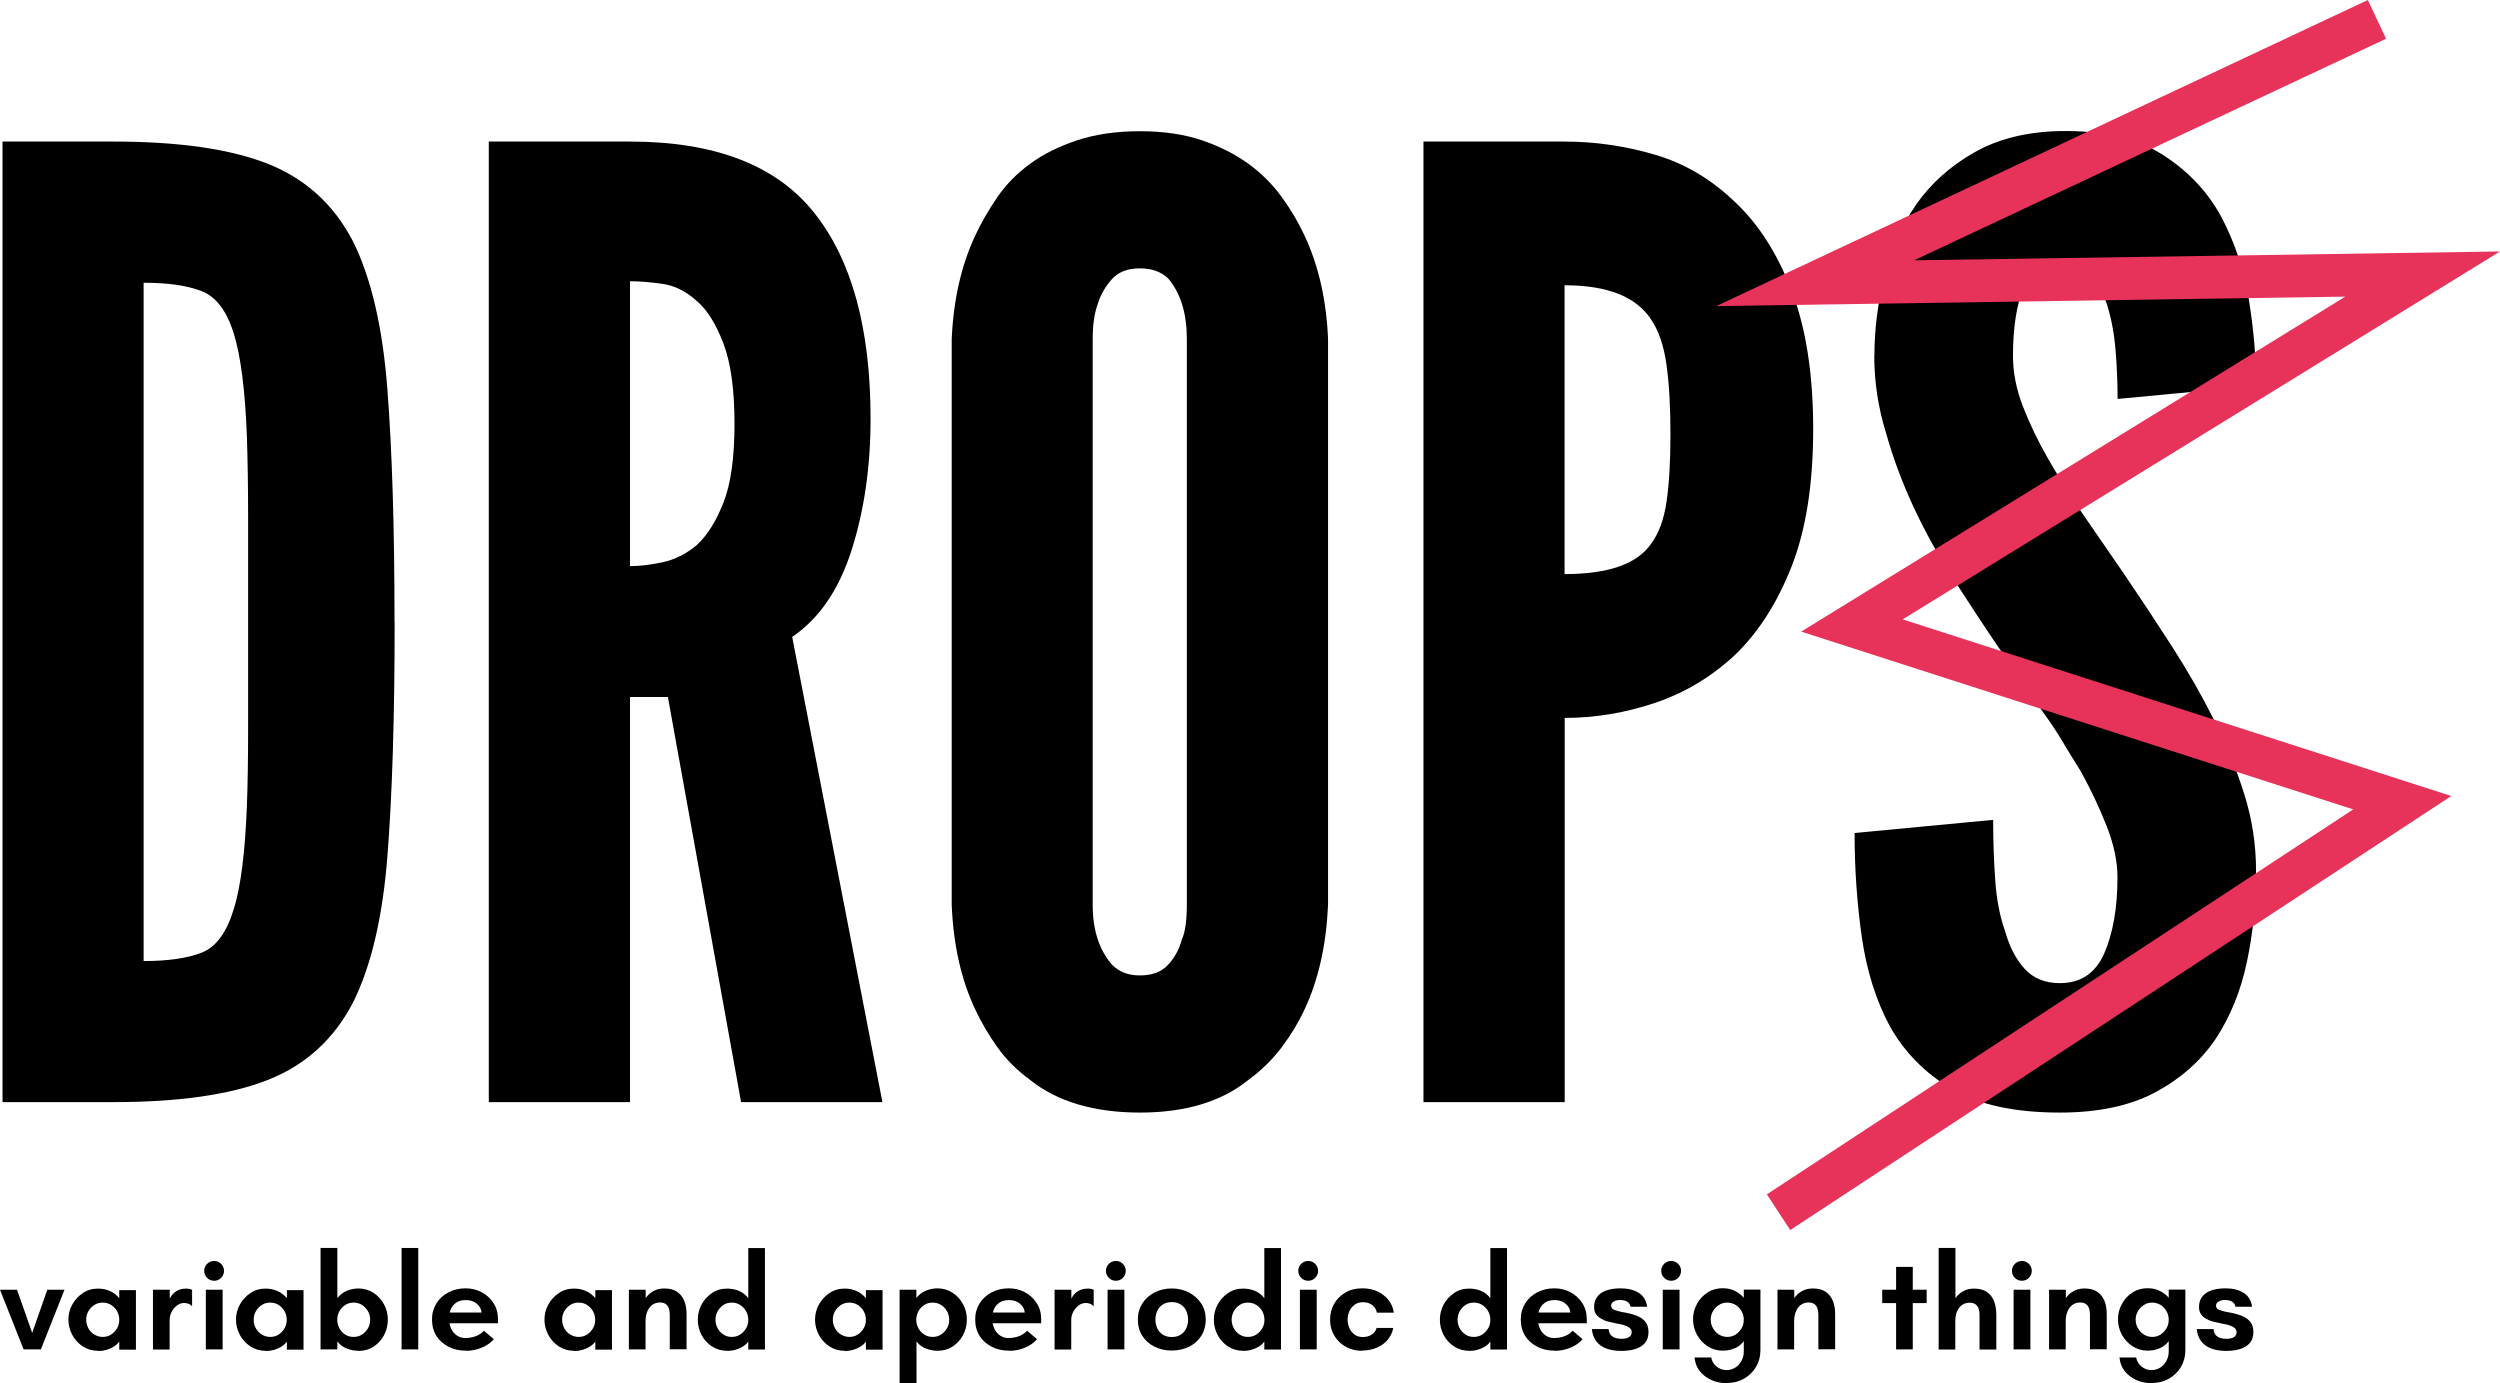
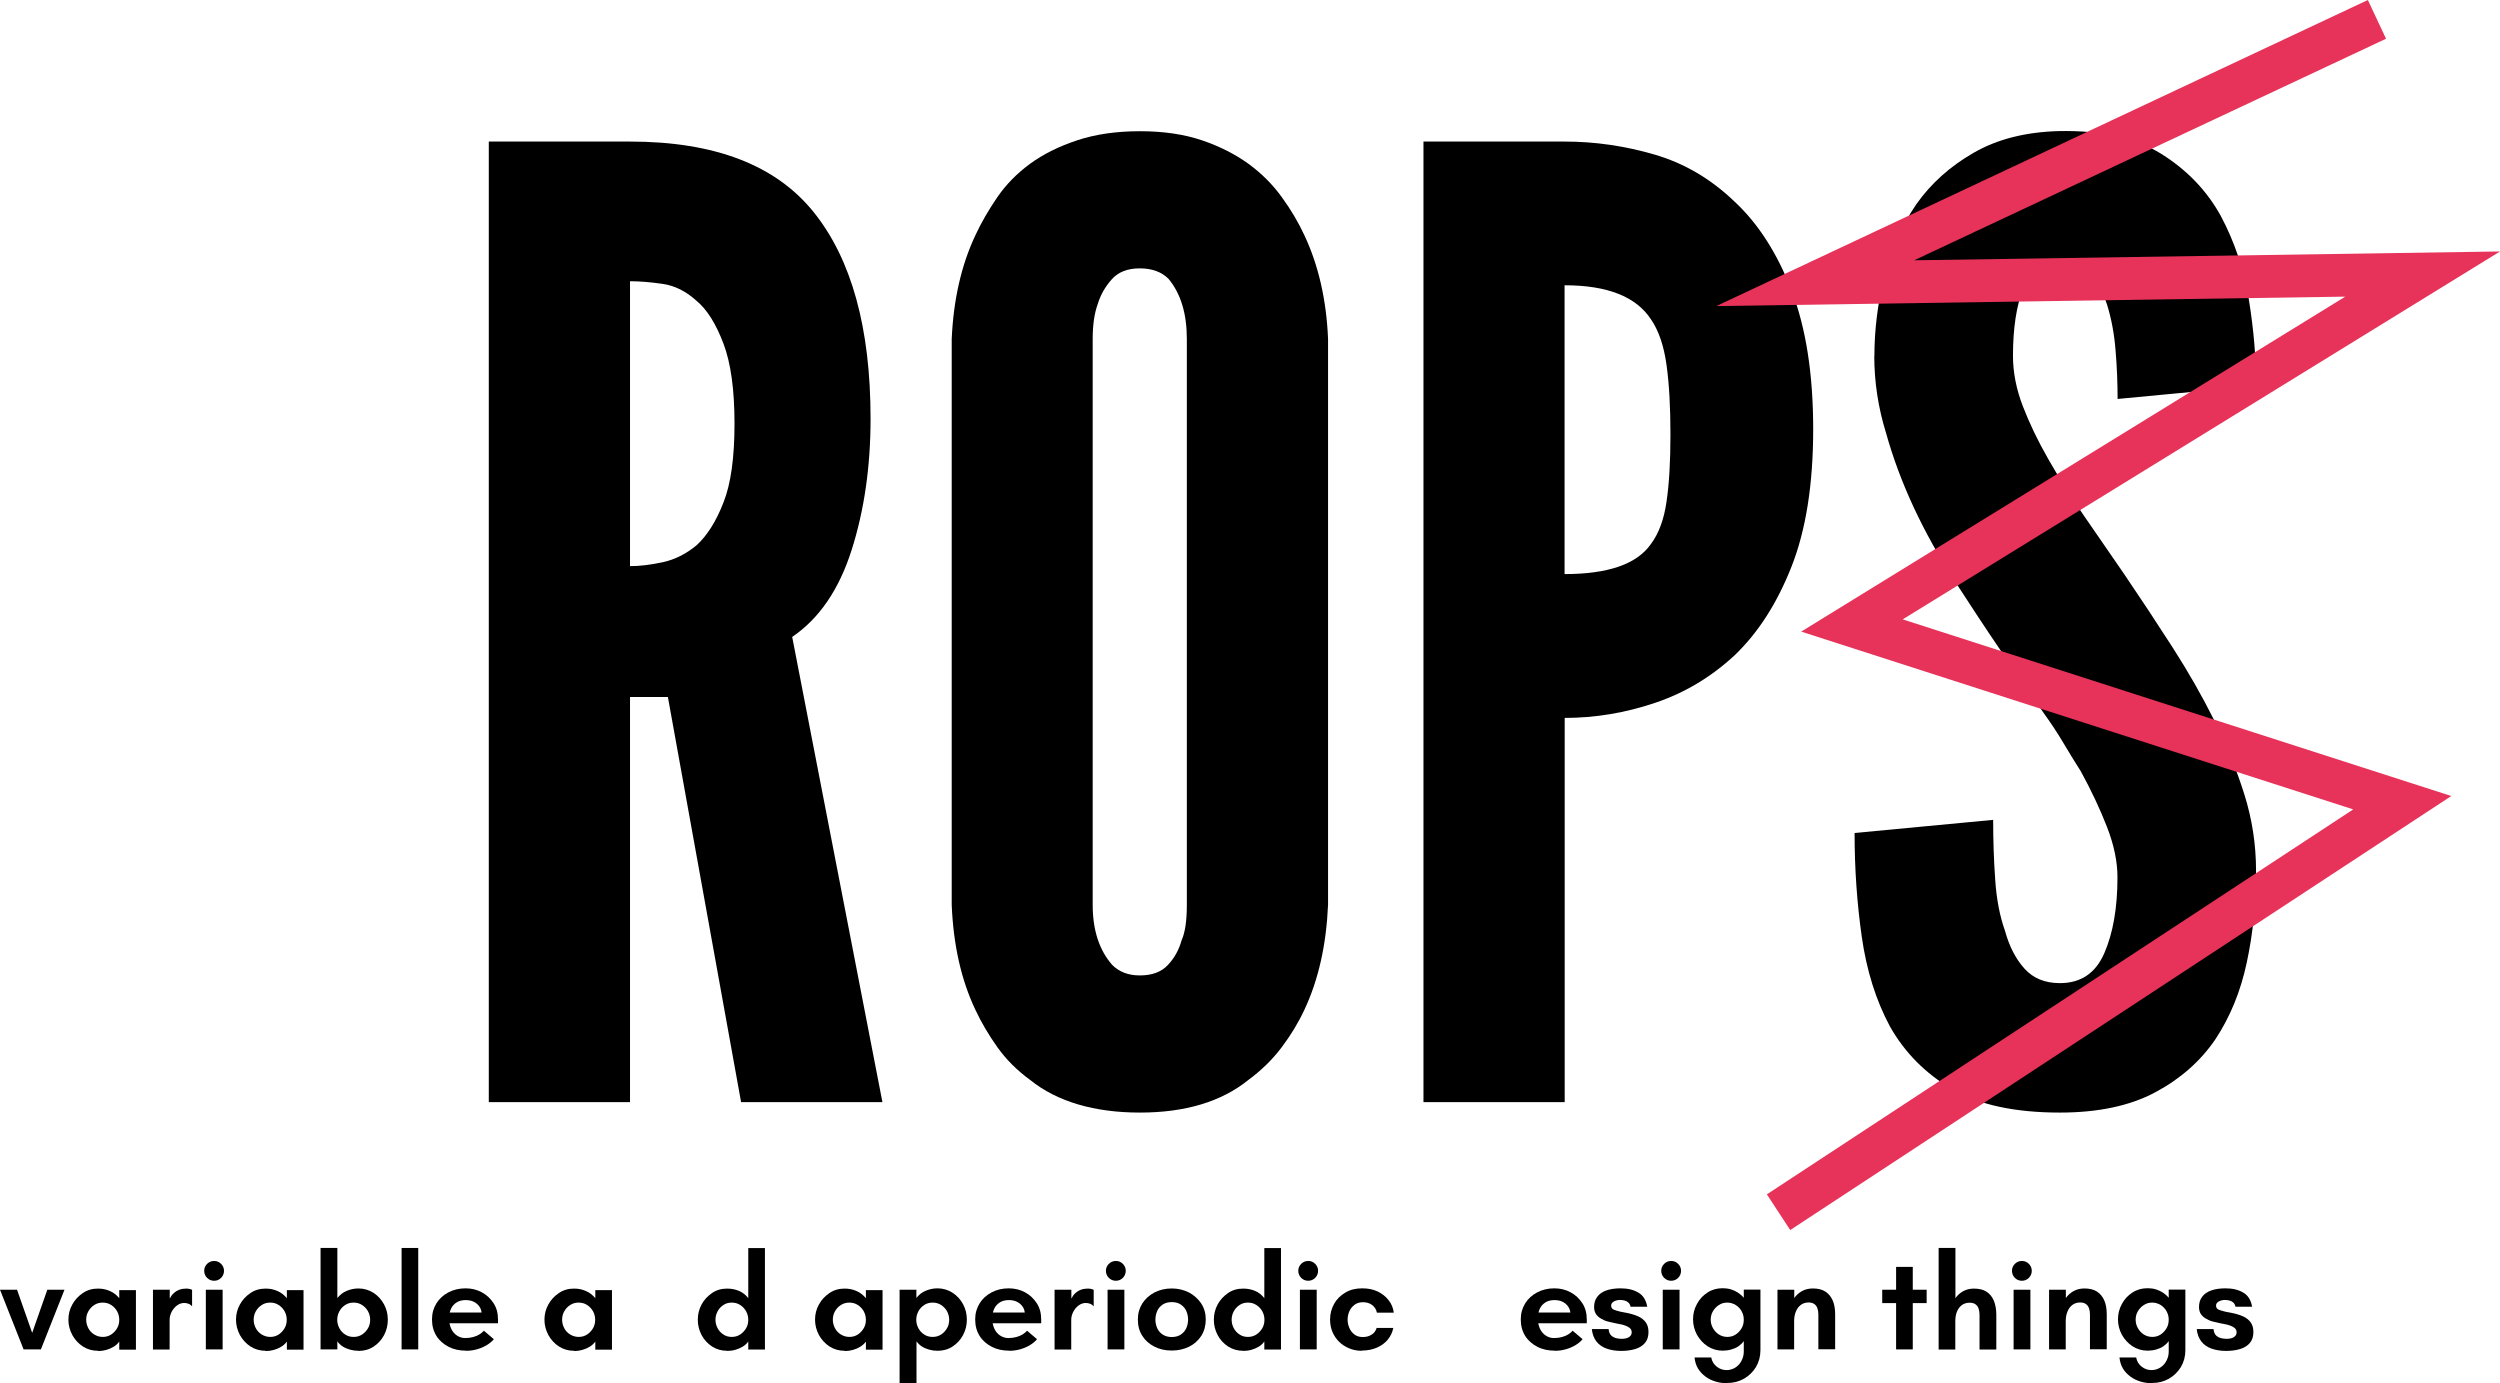
<svg xmlns="http://www.w3.org/2000/svg" width="441" height="244" viewBox="0 0 441 244" fill="none">
  <g clip-path="url(#clip0_0_134)">
-     <path d="M69.615 109.814C69.615 126.418 69.192 140.128 68.346 150.967C67.5 161.806 65.474 170.442 62.246 176.896C58.862 183.351 53.876 187.891 47.264 190.495C40.651 193.099 31.591 194.412 20.059 194.412H0.445V24.972H20.036C31.568 24.972 40.629 26.285 47.241 28.889C53.853 31.515 58.84 36.034 62.224 42.488C65.452 48.943 67.478 57.623 68.324 68.528C69.17 79.434 69.593 93.189 69.593 109.792L69.615 109.814ZM25.335 49.877V169.529C29.631 169.529 33.06 169.04 35.598 168.038C38.136 167.036 40.006 164.455 41.253 160.315C41.876 158.312 42.366 155.819 42.744 152.814C43.123 149.81 43.39 146.315 43.546 142.331C43.702 138.348 43.768 133.607 43.768 128.154V91.03C43.768 85.577 43.679 80.859 43.546 76.852C43.39 72.868 43.123 69.352 42.744 66.369C42.366 63.365 41.854 60.872 41.253 58.869C40.028 54.885 38.136 52.37 35.598 51.368C33.06 50.367 29.631 49.877 25.335 49.877Z" fill="black" />
    <path d="M155.638 194.412H130.726L117.814 122.946H111.135V194.412H86.223V24.972H111.135C126.051 24.972 136.848 29.112 143.527 37.413C150.206 45.715 153.567 57.845 153.567 73.848C153.567 82.305 152.454 90.028 150.228 97.017C148.002 104.005 144.507 109.125 139.742 112.352L155.66 194.412H155.638ZM129.568 74.76C129.568 68.773 128.923 64.032 127.609 60.583C126.296 57.133 124.737 54.618 122.89 53.082C121.042 51.391 119.038 50.389 116.901 50.078C114.741 49.766 112.827 49.61 111.135 49.61V99.866C112.827 99.866 114.741 99.643 116.901 99.176C119.06 98.708 121.042 97.707 122.89 96.171C124.737 94.48 126.318 91.987 127.609 88.671C128.923 85.377 129.568 80.725 129.568 74.716V74.76Z" fill="black" />
    <path d="M234.269 59.782V159.603C233.958 166.68 232.577 172.823 230.129 178.053C229.06 180.368 227.702 182.594 226.099 184.73C224.474 186.889 222.515 188.803 220.222 190.495C215.458 194.345 209.068 196.259 201.076 196.259C193.084 196.259 186.472 194.345 181.707 190.495C179.392 188.803 177.477 186.889 175.941 184.73C174.405 182.572 173.092 180.346 172.023 178.053C169.552 172.823 168.172 166.68 167.882 159.603V59.782C168.194 52.86 169.574 46.806 172.023 41.575C173.092 39.261 174.405 37.013 175.941 34.765C177.477 32.539 179.392 30.581 181.707 28.889C184.023 27.198 186.783 25.818 190.011 24.75C193.239 23.681 196.935 23.147 201.076 23.147C205.217 23.147 208.868 23.681 212.029 24.75C215.168 25.818 217.906 27.22 220.222 28.889C222.537 30.581 224.496 32.539 226.099 34.765C227.724 36.991 229.06 39.261 230.129 41.575C232.577 46.806 233.98 52.882 234.269 59.782ZM209.358 159.603V59.782C209.358 55.33 208.289 51.791 206.129 49.187C204.905 47.963 203.213 47.34 201.054 47.34C198.894 47.34 197.247 47.985 196.089 49.299C194.931 50.612 194.13 52.036 193.662 53.572C193.039 55.263 192.75 57.333 192.75 59.804V159.625C192.75 164.076 193.907 167.615 196.2 170.219C197.425 171.443 199.05 172.066 201.054 172.066C203.213 172.066 204.861 171.465 206.018 170.219C207.176 168.995 207.977 167.526 208.445 165.835C209.068 164.455 209.358 162.385 209.358 159.603Z" fill="black" />
    <path d="M251.1 194.412V24.972H276.012C281.399 24.972 286.698 25.751 291.93 27.287C297.161 28.822 301.836 31.582 306 35.589C310.14 39.439 313.502 44.669 316.04 51.257C318.578 57.867 319.847 66.013 319.847 75.695C319.847 85.377 318.578 93.456 316.04 99.91C313.502 106.365 310.163 111.595 306 115.579C301.859 119.429 297.161 122.234 291.93 123.992C286.698 125.75 281.399 126.641 276.012 126.641V194.412H251.1ZM275.99 50.322V101.268C283.67 101.268 288.746 99.51 291.217 95.971C292.597 94.124 293.533 91.631 293.978 88.47C294.445 85.332 294.668 81.37 294.668 76.608C294.668 71.845 294.445 67.772 293.978 64.389C293.51 61.006 292.597 58.312 291.217 56.309C288.59 52.325 283.537 50.322 275.99 50.322Z" fill="black" />
    <path d="M330.644 62.786C330.644 58.179 331.223 53.527 332.381 48.831C333.538 44.135 335.408 39.884 338.035 36.034C340.64 32.339 344.024 29.312 348.187 26.931C352.328 24.549 357.337 23.28 363.17 23.125C370.695 22.969 376.728 24.327 381.269 27.153C385.811 30.002 389.306 33.652 391.755 38.103C394.204 42.711 395.874 47.674 396.72 52.971C397.566 58.268 397.989 63.298 397.989 68.061L373.544 70.376C373.544 67.616 373.433 64.767 373.188 61.851C372.966 58.936 372.453 56.243 371.697 53.772C370.917 51.458 369.893 49.588 368.58 48.119C367.266 46.65 365.619 45.938 363.615 45.938C360.387 46.094 358.161 47.696 356.936 50.767C355.712 53.839 355.089 57.845 355.089 62.764C355.089 65.68 355.667 68.64 356.825 71.644C357.983 74.649 359.474 77.765 361.322 80.992C363.17 84.219 365.24 87.535 367.556 90.896C369.871 94.279 372.253 97.729 374.702 101.268C377.618 105.563 380.468 109.881 383.229 114.177C385.989 118.472 388.46 122.79 390.597 127.086C392.757 131.381 394.516 135.721 395.896 140.106C397.276 144.49 397.966 148.986 397.966 153.593C397.966 159.291 397.432 164.655 396.341 169.729C395.273 174.804 393.425 179.344 390.798 183.328C388.171 187.179 384.653 190.295 380.201 192.676C375.748 195.058 370.138 196.259 363.37 196.259C355.378 196.259 349.033 194.88 344.336 192.12C339.638 189.36 335.987 185.665 333.383 181.058C330.911 176.451 329.264 171.176 328.418 165.256C327.572 159.336 327.149 153.237 327.149 146.939L351.593 144.624C351.593 148.163 351.705 151.657 351.95 155.107C352.172 158.557 352.751 161.606 353.686 164.21C354.443 166.97 355.601 169.195 357.137 170.887C358.673 172.578 360.743 173.424 363.37 173.424C367.066 173.424 369.671 171.666 371.207 168.127C372.743 164.588 373.522 160.137 373.522 154.751C373.522 151.991 372.899 149.031 371.674 145.87C370.45 142.732 368.914 139.46 367.066 136.077C365.997 134.386 364.951 132.694 363.949 131.003C362.947 129.311 361.834 127.62 360.61 125.928C358.139 122.39 355.623 118.717 352.996 114.867C350.369 111.016 347.697 106.943 344.915 102.648C339.215 93.879 335.141 85.132 332.692 76.363C331.312 71.911 330.622 67.371 330.622 62.764L330.644 62.786Z" fill="black" />
    <path d="M315.795 216.98L311.677 210.682L415.109 142.777L317.732 111.417L413.706 52.325L302.749 53.995L417.691 0L420.897 6.833L337.657 45.916L441 44.358L335.631 109.258L432.407 140.417L315.795 216.98Z" fill="#E73259" />
    <path d="M4.163 238.035L0 227.508H3.005L5.677 235.12L8.348 227.508H11.376L7.213 238.035H4.141H4.163Z" fill="black" />
    <path d="M17.298 238.28C16.319 238.28 15.428 238.035 14.627 237.523C13.847 237.011 13.224 236.344 12.757 235.498C12.311 234.652 12.066 233.762 12.066 232.805C12.066 231.848 12.289 230.935 12.757 230.112C13.202 229.288 13.825 228.621 14.627 228.086C15.406 227.552 16.296 227.307 17.298 227.307C18.033 227.307 18.723 227.441 19.369 227.73C20.014 227.997 20.571 228.443 21.038 228.999V227.575H23.977V238.08H21.038V236.655C20.771 237.034 20.437 237.323 20.036 237.568C19.636 237.813 19.213 237.991 18.745 238.124C18.278 238.258 17.81 238.325 17.32 238.325L17.298 238.28ZM18.122 235.832C18.678 235.832 19.168 235.698 19.613 235.409C20.059 235.12 20.393 234.741 20.66 234.296C20.927 233.851 21.038 233.339 21.038 232.805C21.038 232.271 20.905 231.759 20.66 231.314C20.415 230.869 20.059 230.49 19.613 230.201C19.168 229.912 18.678 229.778 18.122 229.778C17.565 229.778 17.075 229.912 16.63 230.201C16.185 230.49 15.851 230.846 15.584 231.314C15.317 231.781 15.205 232.271 15.205 232.805C15.205 233.339 15.339 233.829 15.584 234.296C15.829 234.763 16.185 235.142 16.63 235.409C17.075 235.676 17.565 235.832 18.122 235.832Z" fill="black" />
    <path d="M26.982 238.035V227.508H29.943V229.066C30.144 228.687 30.366 228.354 30.656 228.109C30.945 227.842 31.279 227.641 31.635 227.508C31.991 227.374 32.414 227.307 32.815 227.307C32.971 227.307 33.149 227.308 33.349 227.352C33.55 227.374 33.728 227.441 33.884 227.53V230.423C33.683 230.223 33.483 230.067 33.238 229.978C32.993 229.889 32.748 229.845 32.481 229.845C32.014 229.845 31.591 230.001 31.212 230.29C30.811 230.579 30.522 230.958 30.277 231.403C30.055 231.848 29.921 232.315 29.921 232.805V238.057H26.96L26.982 238.035Z" fill="black" />
-     <path d="M37.78 225.928C37.29 225.928 36.867 225.75 36.533 225.416C36.199 225.082 36.021 224.659 36.021 224.169C36.021 223.68 36.199 223.279 36.533 222.945C36.867 222.611 37.29 222.433 37.78 222.433C38.269 222.433 38.67 222.611 39.004 222.945C39.338 223.279 39.516 223.702 39.516 224.169C39.516 224.637 39.338 225.082 39.004 225.416C38.67 225.75 38.247 225.928 37.78 225.928ZM36.31 238.035V227.508H39.271V238.035H36.31Z" fill="black" />
+     <path d="M37.78 225.928C37.29 225.928 36.867 225.75 36.533 225.416C36.199 225.082 36.021 224.659 36.021 224.169C36.021 223.68 36.199 223.279 36.533 222.945C36.867 222.611 37.29 222.433 37.78 222.433C38.269 222.433 38.67 222.611 39.004 222.945C39.338 223.279 39.516 223.702 39.516 224.169C39.516 224.637 39.338 225.082 39.004 225.416C38.67 225.75 38.247 225.928 37.78 225.928M36.31 238.035V227.508H39.271V238.035H36.31Z" fill="black" />
    <path d="M46.863 238.28C45.883 238.28 44.993 238.035 44.191 237.523C43.412 237.011 42.789 236.344 42.321 235.498C41.876 234.652 41.631 233.762 41.631 232.805C41.631 231.848 41.854 230.935 42.321 230.112C42.767 229.288 43.39 228.621 44.191 228.086C44.971 227.552 45.861 227.307 46.863 227.307C47.597 227.307 48.288 227.441 48.933 227.73C49.579 227.997 50.135 228.443 50.603 228.999V227.575H53.542V238.08H50.603V236.655C50.336 237.034 50.002 237.323 49.601 237.568C49.2 237.813 48.777 237.991 48.31 238.124C47.842 238.258 47.375 238.325 46.885 238.325L46.863 238.28ZM47.664 235.832C48.221 235.832 48.711 235.698 49.156 235.409C49.601 235.12 49.935 234.741 50.202 234.296C50.469 233.851 50.581 233.339 50.581 232.805C50.581 232.271 50.447 231.759 50.202 231.314C49.957 230.869 49.601 230.49 49.156 230.201C48.711 229.912 48.221 229.778 47.664 229.778C47.108 229.778 46.618 229.912 46.173 230.201C45.727 230.49 45.394 230.846 45.126 231.314C44.859 231.781 44.748 232.271 44.748 232.805C44.748 233.339 44.881 233.829 45.126 234.296C45.371 234.763 45.727 235.142 46.173 235.409C46.618 235.676 47.108 235.832 47.664 235.832Z" fill="black" />
    <path d="M63.203 238.28C62.714 238.28 62.224 238.213 61.756 238.08C61.289 237.946 60.844 237.768 60.465 237.523C60.087 237.279 59.753 236.967 59.508 236.611V238.035H56.547V220.141H59.508V228.977C59.975 228.398 60.51 227.975 61.155 227.708C61.801 227.441 62.491 227.285 63.226 227.285C64.205 227.285 65.096 227.552 65.897 228.064C66.677 228.576 67.3 229.266 67.745 230.09C68.19 230.913 68.413 231.826 68.413 232.805C68.413 233.784 68.19 234.674 67.745 235.52C67.3 236.366 66.677 237.034 65.897 237.546C65.118 238.057 64.228 238.302 63.226 238.302L63.203 238.28ZM62.38 235.832C62.936 235.832 63.426 235.698 63.871 235.409C64.317 235.12 64.651 234.741 64.918 234.296C65.185 233.851 65.296 233.339 65.296 232.805C65.296 232.271 65.163 231.759 64.918 231.314C64.673 230.869 64.317 230.49 63.871 230.201C63.426 229.912 62.936 229.778 62.38 229.778C61.823 229.778 61.334 229.912 60.888 230.201C60.465 230.49 60.109 230.846 59.864 231.314C59.619 231.781 59.486 232.271 59.486 232.805C59.486 233.339 59.619 233.829 59.864 234.296C60.109 234.763 60.465 235.142 60.888 235.409C61.311 235.698 61.823 235.832 62.38 235.832Z" fill="black" />
    <path d="M70.84 238.035V220.141H73.778V238.035H70.84Z" fill="black" />
    <path d="M82.194 238.258C81.058 238.258 80.012 238.035 79.121 237.568C78.231 237.1 77.496 236.477 76.984 235.654C76.472 234.83 76.205 233.873 76.205 232.76C76.205 231.648 76.472 230.757 76.984 229.912C77.496 229.088 78.209 228.443 79.099 227.975C79.99 227.508 80.991 227.263 82.127 227.263C83.151 227.263 84.108 227.486 84.976 227.953C85.845 228.42 86.535 229.066 87.069 229.889C87.603 230.713 87.848 231.67 87.848 232.76V233.428H78.587V231.536H84.954C84.887 230.891 84.598 230.379 84.086 229.956C83.574 229.533 82.928 229.333 82.171 229.333C81.526 229.333 80.991 229.466 80.568 229.733C80.145 230.001 79.789 230.357 79.567 230.846C79.344 231.314 79.21 231.87 79.21 232.516C79.21 233.228 79.344 233.851 79.589 234.385C79.834 234.919 80.19 235.32 80.635 235.609C81.081 235.899 81.548 236.032 82.082 236.032C82.572 236.032 83.04 235.965 83.463 235.854C83.886 235.743 84.264 235.587 84.576 235.387C84.91 235.186 85.154 234.964 85.355 234.741L87.114 236.232C86.802 236.611 86.379 236.967 85.867 237.279C85.355 237.59 84.776 237.835 84.153 238.013C83.529 238.191 82.884 238.28 82.216 238.28L82.194 238.258Z" fill="black" />
    <path d="M101.273 238.28C100.293 238.28 99.403 238.035 98.601 237.523C97.822 237.011 97.199 236.344 96.731 235.498C96.286 234.652 96.041 233.762 96.041 232.805C96.041 231.848 96.263 230.935 96.731 230.112C97.176 229.288 97.8 228.621 98.601 228.086C99.38 227.552 100.271 227.307 101.273 227.307C102.007 227.307 102.697 227.441 103.343 227.73C103.989 227.997 104.545 228.443 105.013 228.999V227.575H107.951V238.08H105.013V236.655C104.746 237.034 104.412 237.323 104.011 237.568C103.61 237.813 103.187 237.991 102.72 238.124C102.252 238.258 101.785 238.325 101.295 238.325L101.273 238.28ZM102.074 235.832C102.631 235.832 103.12 235.698 103.566 235.409C104.011 235.12 104.345 234.741 104.612 234.296C104.879 233.851 104.99 233.339 104.99 232.805C104.99 232.271 104.857 231.759 104.612 231.314C104.367 230.869 104.011 230.49 103.566 230.201C103.12 229.912 102.631 229.778 102.074 229.778C101.517 229.778 101.028 229.912 100.582 230.201C100.137 230.49 99.803 230.846 99.536 231.314C99.269 231.781 99.158 232.271 99.158 232.805C99.158 233.339 99.291 233.829 99.536 234.296C99.781 234.763 100.137 235.142 100.582 235.409C101.028 235.676 101.517 235.832 102.074 235.832Z" fill="black" />
-     <path d="M110.935 238.035V227.508H113.896V228.977C114.252 228.465 114.697 228.064 115.254 227.753C115.81 227.441 116.456 227.285 117.168 227.285C118.081 227.285 118.816 227.463 119.394 227.842C119.973 228.22 120.396 228.754 120.686 229.422C120.975 230.09 121.109 230.913 121.109 231.848V238.013H118.148V231.848C118.148 231.425 118.081 231.069 117.97 230.757C117.858 230.446 117.68 230.201 117.413 230.023C117.168 229.845 116.834 229.756 116.411 229.756C115.877 229.756 115.409 229.912 115.031 230.201C114.652 230.49 114.363 230.891 114.163 231.403C113.962 231.892 113.873 232.449 113.873 233.072V238.035H110.912H110.935Z" fill="black" />
    <path d="M128.277 238.28C127.298 238.28 126.407 238.035 125.606 237.523C124.826 237.011 124.203 236.344 123.758 235.498C123.313 234.652 123.09 233.762 123.09 232.805C123.09 231.848 123.313 230.935 123.758 230.112C124.203 229.288 124.826 228.621 125.606 228.087C126.385 227.552 127.275 227.308 128.277 227.308C129.012 227.308 129.702 227.441 130.348 227.708C130.993 227.975 131.55 228.42 131.995 228.999V220.163H134.934V238.057H131.995V236.633C131.75 237.011 131.416 237.301 131.015 237.546C130.615 237.79 130.192 237.968 129.724 238.102C129.257 238.236 128.767 238.302 128.277 238.302V238.28ZM129.079 235.832C129.635 235.832 130.125 235.698 130.57 235.409C131.015 235.12 131.349 234.741 131.617 234.296C131.884 233.851 131.995 233.339 131.995 232.805C131.995 232.271 131.861 231.759 131.617 231.314C131.372 230.869 131.015 230.49 130.57 230.201C130.125 229.912 129.635 229.778 129.079 229.778C128.522 229.778 128.032 229.912 127.609 230.201C127.186 230.49 126.83 230.846 126.585 231.314C126.34 231.781 126.207 232.271 126.207 232.805C126.207 233.339 126.34 233.829 126.585 234.296C126.83 234.763 127.186 235.142 127.609 235.409C128.032 235.698 128.522 235.832 129.079 235.832Z" fill="black" />
    <path d="M149.004 238.28C148.024 238.28 147.134 238.035 146.332 237.523C145.553 237.011 144.93 236.344 144.462 235.498C144.017 234.652 143.772 233.762 143.772 232.805C143.772 231.848 143.995 230.935 144.462 230.112C144.907 229.288 145.531 228.621 146.332 228.086C147.111 227.552 148.002 227.307 149.004 227.307C149.738 227.307 150.428 227.441 151.074 227.73C151.72 227.997 152.276 228.443 152.744 228.999V227.575H155.682V238.08H152.744V236.655C152.477 237.034 152.143 237.323 151.742 237.568C151.341 237.813 150.918 237.991 150.451 238.124C149.983 238.258 149.516 238.325 149.026 238.325L149.004 238.28ZM149.827 235.832C150.384 235.832 150.874 235.698 151.319 235.409C151.764 235.12 152.098 234.741 152.365 234.296C152.632 233.851 152.744 233.339 152.744 232.805C152.744 232.271 152.61 231.759 152.365 231.314C152.12 230.869 151.764 230.49 151.319 230.201C150.874 229.912 150.384 229.778 149.827 229.778C149.271 229.778 148.781 229.912 148.336 230.201C147.891 230.49 147.557 230.846 147.289 231.314C147.022 231.781 146.911 232.271 146.911 232.805C146.911 233.339 147.045 233.829 147.289 234.296C147.534 234.763 147.891 235.142 148.336 235.409C148.781 235.676 149.271 235.832 149.827 235.832Z" fill="black" />
    <path d="M158.688 244V227.508H161.649V228.955C162.116 228.376 162.651 227.953 163.296 227.686C163.942 227.419 164.632 227.263 165.367 227.263C166.346 227.263 167.237 227.53 168.038 228.042C168.817 228.554 169.441 229.244 169.886 230.067C170.331 230.891 170.554 231.803 170.554 232.783C170.554 233.762 170.331 234.652 169.886 235.498C169.441 236.344 168.817 237.011 168.038 237.523C167.259 238.035 166.368 238.28 165.367 238.28C164.877 238.28 164.387 238.213 163.92 238.08C163.452 237.946 163.007 237.768 162.628 237.523C162.25 237.279 161.916 236.967 161.671 236.611V244H158.71H158.688ZM164.521 235.832C165.077 235.832 165.567 235.698 166.012 235.409C166.458 235.12 166.791 234.741 167.059 234.296C167.326 233.851 167.437 233.339 167.437 232.805C167.437 232.271 167.304 231.759 167.059 231.314C166.814 230.869 166.458 230.49 166.012 230.201C165.567 229.912 165.077 229.778 164.521 229.778C163.964 229.778 163.474 229.912 163.029 230.201C162.606 230.49 162.25 230.846 162.005 231.314C161.76 231.781 161.627 232.271 161.627 232.805C161.627 233.339 161.76 233.829 162.005 234.296C162.25 234.763 162.606 235.142 163.029 235.409C163.452 235.698 163.964 235.832 164.521 235.832Z" fill="black" />
    <path d="M178.012 238.258C176.876 238.258 175.83 238.035 174.94 237.568C174.049 237.1 173.314 236.477 172.802 235.654C172.29 234.83 172.023 233.873 172.023 232.76C172.023 231.648 172.29 230.757 172.802 229.912C173.314 229.088 174.027 228.443 174.917 227.975C175.808 227.508 176.81 227.263 177.945 227.263C178.969 227.263 179.926 227.486 180.795 227.953C181.663 228.42 182.353 229.066 182.887 229.889C183.422 230.713 183.667 231.67 183.667 232.76V233.428H174.405V231.536H180.772C180.706 230.891 180.416 230.379 179.904 229.956C179.392 229.533 178.747 229.333 177.99 229.333C177.344 229.333 176.81 229.466 176.387 229.733C175.964 230.001 175.607 230.357 175.385 230.846C175.162 231.314 175.029 231.87 175.029 232.516C175.029 233.228 175.162 233.851 175.407 234.385C175.652 234.919 176.008 235.32 176.453 235.609C176.899 235.899 177.366 236.032 177.901 236.032C178.39 236.032 178.858 235.965 179.281 235.854C179.704 235.743 180.082 235.587 180.394 235.387C180.728 235.186 180.973 234.964 181.173 234.741L182.932 236.232C182.62 236.611 182.197 236.967 181.685 237.279C181.173 237.59 180.594 237.835 179.971 238.013C179.348 238.191 178.702 238.28 178.034 238.28L178.012 238.258Z" fill="black" />
    <path d="M186.026 238.035V227.508H188.987V229.066C189.188 228.687 189.41 228.354 189.7 228.109C189.989 227.842 190.323 227.641 190.679 227.508C191.035 227.374 191.458 227.307 191.859 227.307C192.015 227.307 192.193 227.308 192.394 227.352C192.594 227.374 192.772 227.441 192.928 227.53V230.423C192.727 230.223 192.527 230.067 192.282 229.978C192.037 229.889 191.792 229.845 191.525 229.845C191.058 229.845 190.635 230.001 190.256 230.29C189.856 230.579 189.566 230.958 189.321 231.403C189.099 231.848 188.965 232.315 188.965 232.805V238.057H186.004L186.026 238.035Z" fill="black" />
    <path d="M196.846 225.928C196.356 225.928 195.933 225.75 195.599 225.416C195.265 225.082 195.087 224.659 195.087 224.169C195.087 223.68 195.265 223.279 195.599 222.945C195.933 222.611 196.356 222.433 196.846 222.433C197.336 222.433 197.737 222.611 198.07 222.945C198.404 223.279 198.583 223.702 198.583 224.169C198.583 224.637 198.404 225.082 198.07 225.416C197.737 225.75 197.314 225.928 196.846 225.928ZM195.377 238.035V227.508H198.338V238.035H195.377Z" fill="black" />
    <path d="M206.686 238.236C205.551 238.236 204.549 238.013 203.636 237.546C202.723 237.078 202.011 236.455 201.499 235.632C200.965 234.808 200.72 233.851 200.72 232.76C200.72 231.67 200.987 230.757 201.499 229.934C202.033 229.11 202.746 228.465 203.636 227.997C204.549 227.53 205.573 227.285 206.686 227.285C207.799 227.285 208.823 227.53 209.736 227.997C210.627 228.465 211.361 229.133 211.896 229.934C212.43 230.757 212.697 231.692 212.697 232.76C212.697 233.829 212.43 234.808 211.918 235.632C211.384 236.455 210.671 237.1 209.781 237.546C208.89 237.991 207.844 238.236 206.731 238.236H206.686ZM206.686 235.854C207.332 235.854 207.888 235.698 208.311 235.409C208.734 235.12 209.068 234.741 209.269 234.274C209.469 233.806 209.58 233.317 209.58 232.783C209.58 232.248 209.469 231.737 209.269 231.269C209.068 230.802 208.734 230.423 208.311 230.134C207.888 229.845 207.354 229.689 206.708 229.689C206.063 229.689 205.506 229.845 205.083 230.134C204.66 230.423 204.326 230.802 204.126 231.269C203.926 231.737 203.814 232.248 203.814 232.783C203.814 233.317 203.926 233.806 204.126 234.274C204.326 234.741 204.66 235.12 205.083 235.409C205.528 235.698 206.063 235.854 206.708 235.854H206.686Z" fill="black" />
    <path d="M219.309 238.28C218.329 238.28 217.439 238.035 216.637 237.523C215.858 237.011 215.235 236.344 214.79 235.498C214.344 234.652 214.122 233.762 214.122 232.805C214.122 231.848 214.344 230.935 214.79 230.112C215.235 229.288 215.858 228.621 216.637 228.087C217.417 227.552 218.307 227.308 219.309 227.308C220.044 227.308 220.734 227.441 221.379 227.708C222.025 227.975 222.582 228.42 223.027 228.999V220.163H225.966V238.057H223.027V236.633C222.782 237.011 222.448 237.301 222.047 237.546C221.647 237.79 221.224 237.968 220.756 238.102C220.289 238.236 219.799 238.302 219.309 238.302V238.28ZM220.133 235.832C220.689 235.832 221.179 235.698 221.624 235.409C222.07 235.12 222.404 234.741 222.671 234.296C222.938 233.851 223.049 233.339 223.049 232.805C223.049 232.271 222.916 231.759 222.671 231.314C222.426 230.869 222.07 230.49 221.624 230.201C221.179 229.912 220.689 229.778 220.133 229.778C219.576 229.778 219.086 229.912 218.663 230.201C218.24 230.49 217.884 230.846 217.639 231.314C217.394 231.781 217.261 232.271 217.261 232.805C217.261 233.339 217.394 233.829 217.639 234.296C217.884 234.763 218.24 235.142 218.663 235.409C219.086 235.698 219.576 235.832 220.133 235.832Z" fill="black" />
    <path d="M230.774 225.928C230.284 225.928 229.861 225.75 229.528 225.416C229.194 225.082 229.016 224.659 229.016 224.169C229.016 223.68 229.194 223.279 229.528 222.945C229.861 222.611 230.284 222.433 230.774 222.433C231.264 222.433 231.665 222.611 231.999 222.945C232.333 223.279 232.511 223.702 232.511 224.169C232.511 224.637 232.333 225.082 231.999 225.416C231.665 225.75 231.242 225.928 230.774 225.928ZM229.305 238.035V227.508H232.266V238.035H229.305Z" fill="black" />
    <path d="M240.258 238.28C239.434 238.28 238.7 238.147 238.01 237.857C237.319 237.568 236.718 237.189 236.206 236.678C235.694 236.166 235.316 235.587 235.026 234.919C234.759 234.252 234.626 233.539 234.626 232.76C234.626 231.759 234.87 230.846 235.338 230.001C235.806 229.155 236.473 228.509 237.342 227.997C238.21 227.486 239.189 227.263 240.303 227.263C241.327 227.263 242.217 227.441 243.019 227.819C243.82 228.198 244.443 228.71 244.955 229.355C245.467 230.001 245.757 230.735 245.868 231.559H242.885C242.774 230.98 242.484 230.535 242.039 230.201C241.594 229.867 241.06 229.711 240.436 229.711C239.813 229.711 239.345 229.867 238.945 230.156C238.544 230.468 238.232 230.846 238.032 231.291C237.831 231.759 237.72 232.248 237.72 232.783C237.72 233.25 237.809 233.74 238.01 234.207C238.188 234.674 238.499 235.075 238.9 235.387C239.301 235.698 239.791 235.854 240.392 235.854C240.993 235.854 241.505 235.721 241.95 235.431C242.395 235.164 242.685 234.764 242.841 234.252H245.779C245.623 235.031 245.289 235.721 244.8 236.321C244.288 236.922 243.664 237.39 242.885 237.724C242.106 238.057 241.238 238.236 240.28 238.236L240.258 238.28Z" fill="black" />
-     <path d="M259.181 238.28C258.202 238.28 257.311 238.035 256.51 237.523C255.731 237.011 255.107 236.344 254.662 235.498C254.217 234.652 253.994 233.762 253.994 232.805C253.994 231.848 254.217 230.935 254.662 230.112C255.107 229.288 255.731 228.621 256.51 228.087C257.289 227.552 258.18 227.308 259.181 227.308C259.916 227.308 260.606 227.441 261.252 227.708C261.897 227.975 262.454 228.42 262.899 228.999V220.163H265.838V238.057H262.899V236.633C262.654 237.011 262.32 237.301 261.92 237.546C261.519 237.79 261.096 237.968 260.628 238.102C260.161 238.236 259.671 238.302 259.181 238.302V238.28ZM259.983 235.832C260.539 235.832 261.029 235.698 261.474 235.409C261.92 235.12 262.254 234.741 262.521 234.296C262.788 233.851 262.899 233.339 262.899 232.805C262.899 232.271 262.766 231.759 262.521 231.314C262.276 230.869 261.92 230.49 261.474 230.201C261.029 229.912 260.539 229.778 259.983 229.778C259.426 229.778 258.936 229.912 258.513 230.201C258.09 230.49 257.734 230.846 257.489 231.314C257.244 231.781 257.111 232.271 257.111 232.805C257.111 233.339 257.244 233.829 257.489 234.296C257.734 234.763 258.09 235.142 258.513 235.409C258.936 235.698 259.426 235.832 259.983 235.832Z" fill="black" />
    <path d="M274.253 238.258C273.118 238.258 272.071 238.035 271.181 237.568C270.29 237.1 269.556 236.477 269.044 235.654C268.532 234.83 268.264 233.873 268.264 232.76C268.264 231.648 268.532 230.757 269.044 229.912C269.556 229.088 270.268 228.443 271.159 227.975C272.049 227.508 273.051 227.263 274.186 227.263C275.21 227.263 276.168 227.486 277.036 227.953C277.904 228.42 278.594 229.066 279.129 229.889C279.663 230.713 279.908 231.67 279.908 232.76V233.428H270.647V231.536H277.014C276.947 230.891 276.657 230.379 276.145 229.956C275.633 229.533 274.988 229.333 274.231 229.333C273.585 229.333 273.051 229.466 272.628 229.733C272.205 230.001 271.849 230.357 271.626 230.846C271.403 231.314 271.27 231.87 271.27 232.516C271.27 233.228 271.403 233.851 271.648 234.385C271.893 234.919 272.249 235.32 272.695 235.609C273.14 235.899 273.607 236.032 274.142 236.032C274.632 236.032 275.099 235.965 275.522 235.854C275.945 235.743 276.323 235.587 276.635 235.387C276.969 235.186 277.214 234.964 277.414 234.741L279.173 236.232C278.861 236.611 278.438 236.967 277.926 237.279C277.414 237.59 276.836 237.835 276.212 238.013C275.589 238.191 274.943 238.28 274.275 238.28L274.253 238.258Z" fill="black" />
    <path d="M286.008 238.302C285.028 238.302 284.182 238.169 283.425 237.902C282.668 237.635 282.067 237.212 281.622 236.655C281.177 236.077 280.887 235.342 280.798 234.452H283.759C283.804 234.942 283.96 235.32 284.205 235.565C284.449 235.81 284.761 235.965 285.095 236.054C285.451 236.143 285.763 236.166 286.075 236.166C286.609 236.166 287.032 236.077 287.344 235.876C287.655 235.676 287.833 235.409 287.833 235.008C287.833 234.652 287.677 234.385 287.388 234.185C287.099 233.985 286.698 233.806 286.208 233.673C285.852 233.584 285.429 233.517 284.984 233.428C284.538 233.339 284.071 233.228 283.626 233.117C283.18 233.005 282.78 232.827 282.424 232.605C282.067 232.404 281.756 232.137 281.533 231.803C281.31 231.47 281.199 231.047 281.199 230.557C281.199 229.845 281.377 229.244 281.756 228.754C282.112 228.265 282.646 227.886 283.336 227.641C284.026 227.397 284.872 227.263 285.852 227.263C287.121 227.263 288.167 227.508 289.013 228.02C289.859 228.509 290.371 229.355 290.572 230.512H287.633C287.566 230.201 287.455 229.956 287.254 229.778C287.054 229.6 286.854 229.489 286.609 229.422C286.364 229.355 286.075 229.311 285.785 229.311C285.384 229.311 285.028 229.4 284.694 229.578C284.36 229.756 284.205 230.001 284.205 230.312C284.205 230.668 284.383 230.913 284.717 231.047C285.051 231.18 285.473 231.291 285.941 231.403C286.23 231.447 286.542 231.514 286.898 231.581C287.254 231.648 287.611 231.737 287.989 231.848C288.345 231.959 288.702 232.07 289.013 232.226C289.548 232.471 289.993 232.827 290.304 233.25C290.616 233.673 290.794 234.252 290.794 234.942C290.794 235.743 290.594 236.411 290.171 236.9C289.748 237.39 289.191 237.746 288.457 237.968C287.722 238.191 286.898 238.302 285.963 238.302H286.008Z" fill="black" />
    <path d="M294.801 225.928C294.312 225.928 293.889 225.75 293.555 225.416C293.221 225.082 293.043 224.659 293.043 224.169C293.043 223.68 293.221 223.279 293.555 222.945C293.889 222.611 294.312 222.433 294.801 222.433C295.291 222.433 295.692 222.611 296.026 222.945C296.36 223.279 296.538 223.702 296.538 224.169C296.538 224.637 296.36 225.082 296.026 225.416C295.692 225.75 295.269 225.928 294.801 225.928ZM293.31 238.035V227.508H296.271V238.035H293.31Z" fill="black" />
    <path d="M304.686 244C303.996 244 303.306 243.911 302.638 243.711C301.97 243.51 301.369 243.221 300.835 242.82C300.3 242.42 299.855 241.952 299.521 241.396C299.187 240.84 298.987 240.172 298.92 239.46H301.859C301.992 240.15 302.326 240.684 302.838 241.084C303.35 241.485 303.929 241.685 304.552 241.685C305.131 241.685 305.643 241.53 306.111 241.24C306.578 240.951 306.935 240.55 307.202 240.038C307.469 239.526 307.602 239.015 307.602 238.458V236.566C307.358 236.922 307.046 237.212 306.667 237.479C306.289 237.746 305.844 237.924 305.376 238.057C304.909 238.191 304.397 238.258 303.885 238.258C302.905 238.258 302.015 237.991 301.213 237.479C300.434 236.967 299.811 236.277 299.343 235.453C298.898 234.608 298.653 233.717 298.653 232.738C298.653 231.759 298.875 230.869 299.343 230.023C299.788 229.177 300.412 228.509 301.213 227.997C301.992 227.486 302.883 227.241 303.885 227.241C304.397 227.241 304.886 227.308 305.332 227.441C305.777 227.575 306.2 227.775 306.578 228.02C306.957 228.265 307.313 228.576 307.602 228.932V227.486H310.541V238.169C310.541 239.259 310.274 240.261 309.762 241.129C309.228 241.997 308.537 242.687 307.647 243.199C306.756 243.711 305.777 243.955 304.708 243.955L304.686 244ZM304.686 235.832C305.243 235.832 305.732 235.698 306.178 235.409C306.623 235.12 306.957 234.741 307.224 234.296C307.491 233.851 307.602 233.339 307.602 232.783C307.602 232.226 307.469 231.759 307.224 231.314C306.979 230.846 306.623 230.49 306.178 230.201C305.732 229.934 305.243 229.778 304.686 229.778C304.129 229.778 303.662 229.912 303.217 230.201C302.771 230.49 302.437 230.846 302.17 231.291C301.903 231.737 301.77 232.248 301.77 232.783C301.77 233.317 301.903 233.829 302.17 234.296C302.437 234.763 302.794 235.142 303.217 235.409C303.64 235.676 304.152 235.832 304.686 235.832Z" fill="black" />
    <path d="M313.547 238.035V227.508H316.507V228.977C316.864 228.465 317.309 228.064 317.865 227.753C318.422 227.441 319.068 227.285 319.78 227.285C320.693 227.285 321.428 227.463 322.006 227.842C322.585 228.22 323.008 228.754 323.298 229.422C323.587 230.09 323.721 230.913 323.721 231.848V238.013H320.76V231.848C320.76 231.425 320.693 231.069 320.582 230.757C320.47 230.446 320.292 230.201 320.025 230.023C319.78 229.845 319.446 229.756 319.023 229.756C318.489 229.756 318.021 229.912 317.643 230.201C317.264 230.49 316.975 230.891 316.775 231.403C316.574 231.892 316.485 232.449 316.485 233.072V238.035H313.524H313.547Z" fill="black" />
    <path d="M334.473 238.035V229.867H332.025V227.508H334.473V223.479H337.412V227.508H339.861V229.867H337.412V238.035H334.473Z" fill="black" />
    <path d="M341.976 238.035V220.141H344.937V228.999C345.293 228.487 345.738 228.086 346.295 227.775C346.851 227.463 347.475 227.308 348.187 227.308C349.1 227.308 349.857 227.486 350.436 227.864C351.014 228.242 351.437 228.776 351.727 229.466C351.994 230.156 352.15 230.958 352.15 231.892V238.057H349.189V231.892C349.189 231.47 349.122 231.113 349.011 230.802C348.9 230.49 348.721 230.245 348.454 230.067C348.209 229.889 347.875 229.8 347.452 229.8C346.918 229.8 346.451 229.934 346.072 230.223C345.694 230.49 345.404 230.891 345.204 231.38C345.004 231.87 344.915 232.449 344.915 233.094V238.057H341.954L341.976 238.035Z" fill="black" />
    <path d="M356.669 225.928C356.18 225.928 355.756 225.75 355.423 225.416C355.089 225.082 354.911 224.659 354.911 224.169C354.911 223.68 355.089 223.279 355.423 222.945C355.756 222.611 356.18 222.433 356.669 222.433C357.159 222.433 357.56 222.611 357.894 222.945C358.228 223.279 358.406 223.702 358.406 224.169C358.406 224.637 358.228 225.082 357.894 225.416C357.56 225.75 357.137 225.928 356.669 225.928ZM355.2 238.035V227.508H358.161V238.035H355.2Z" fill="black" />
    <path d="M361.456 238.035V227.508H364.417V228.977C364.773 228.465 365.218 228.064 365.775 227.753C366.331 227.441 366.977 227.285 367.689 227.285C368.602 227.285 369.337 227.463 369.916 227.842C370.494 228.22 370.917 228.754 371.207 229.422C371.496 230.09 371.63 230.913 371.63 231.848V238.013H368.669V231.848C368.669 231.425 368.602 231.069 368.491 230.757C368.379 230.446 368.201 230.201 367.934 230.023C367.689 229.845 367.355 229.756 366.932 229.756C366.398 229.756 365.93 229.912 365.552 230.201C365.174 230.49 364.884 230.891 364.684 231.403C364.483 231.892 364.394 232.449 364.394 233.072V238.035H361.433H361.456Z" fill="black" />
    <path d="M379.644 244C378.954 244 378.264 243.911 377.596 243.711C376.928 243.51 376.327 243.221 375.793 242.82C375.259 242.42 374.813 241.952 374.479 241.396C374.145 240.84 373.945 240.172 373.878 239.46H376.817C376.95 240.15 377.284 240.684 377.796 241.084C378.308 241.485 378.887 241.685 379.511 241.685C380.089 241.685 380.602 241.53 381.069 241.24C381.537 240.951 381.893 240.55 382.16 240.038C382.427 239.526 382.561 239.015 382.561 238.458V236.566C382.316 236.922 382.004 237.212 381.626 237.479C381.247 237.746 380.802 237.924 380.334 238.057C379.867 238.191 379.355 238.258 378.843 238.258C377.863 238.258 376.973 237.991 376.171 237.479C375.392 236.967 374.769 236.277 374.301 235.453C373.856 234.608 373.611 233.717 373.611 232.738C373.611 231.759 373.834 230.869 374.301 230.023C374.746 229.177 375.37 228.509 376.171 227.997C376.95 227.486 377.841 227.241 378.843 227.241C379.355 227.241 379.845 227.308 380.29 227.441C380.735 227.575 381.158 227.775 381.537 228.02C381.915 228.265 382.271 228.576 382.561 228.932V227.486H385.499V238.169C385.499 239.259 385.232 240.261 384.72 241.129C384.186 241.997 383.496 242.687 382.605 243.199C381.715 243.711 380.735 243.955 379.666 243.955L379.644 244ZM379.644 235.832C380.201 235.832 380.691 235.698 381.136 235.409C381.581 235.12 381.915 234.741 382.182 234.296C382.449 233.851 382.561 233.339 382.561 232.783C382.561 232.226 382.427 231.759 382.182 231.314C381.937 230.846 381.581 230.49 381.136 230.201C380.691 229.934 380.201 229.778 379.644 229.778C379.088 229.778 378.62 229.912 378.175 230.201C377.73 230.49 377.396 230.846 377.129 231.291C376.861 231.737 376.728 232.248 376.728 232.783C376.728 233.317 376.861 233.829 377.129 234.296C377.396 234.763 377.752 235.142 378.175 235.409C378.598 235.676 379.11 235.832 379.644 235.832Z" fill="black" />
    <path d="M392.712 238.302C391.733 238.302 390.887 238.169 390.13 237.902C389.373 237.635 388.772 237.212 388.327 236.655C387.881 236.077 387.592 235.342 387.503 234.452H390.464C390.508 234.942 390.664 235.32 390.909 235.565C391.154 235.81 391.466 235.965 391.8 236.054C392.156 236.143 392.467 236.166 392.779 236.166C393.313 236.166 393.736 236.077 394.048 235.876C394.36 235.676 394.538 235.409 394.538 235.008C394.538 234.652 394.382 234.385 394.093 234.185C393.803 233.985 393.403 233.806 392.913 233.673C392.557 233.584 392.134 233.517 391.688 233.428C391.243 233.339 390.776 233.228 390.33 233.117C389.885 233.005 389.484 232.827 389.128 232.605C388.772 232.404 388.46 232.137 388.238 231.803C388.015 231.47 387.904 231.047 387.904 230.557C387.904 229.845 388.082 229.244 388.46 228.754C388.816 228.265 389.351 227.886 390.041 227.641C390.731 227.397 391.577 227.263 392.557 227.263C393.826 227.263 394.872 227.508 395.718 228.02C396.564 228.509 397.076 229.355 397.276 230.512H394.338C394.271 230.201 394.159 229.956 393.959 229.778C393.759 229.6 393.558 229.489 393.313 229.422C393.069 229.355 392.779 229.311 392.49 229.311C392.089 229.311 391.733 229.4 391.399 229.578C391.065 229.756 390.909 230.001 390.909 230.312C390.909 230.668 391.087 230.913 391.421 231.047C391.755 231.18 392.178 231.291 392.646 231.403C392.935 231.447 393.247 231.514 393.603 231.581C393.959 231.648 394.315 231.737 394.694 231.848C395.05 231.959 395.406 232.07 395.718 232.226C396.252 232.471 396.697 232.827 397.009 233.25C397.321 233.673 397.499 234.252 397.499 234.942C397.499 235.743 397.298 236.411 396.876 236.9C396.453 237.39 395.896 237.746 395.161 237.968C394.427 238.191 393.603 238.302 392.668 238.302H392.712Z" fill="black" />
  </g>
  <defs>
    <clipPath id="clip0_0_134">
      <rect width="441" height="244" fill="white" />
    </clipPath>
  </defs>
</svg>